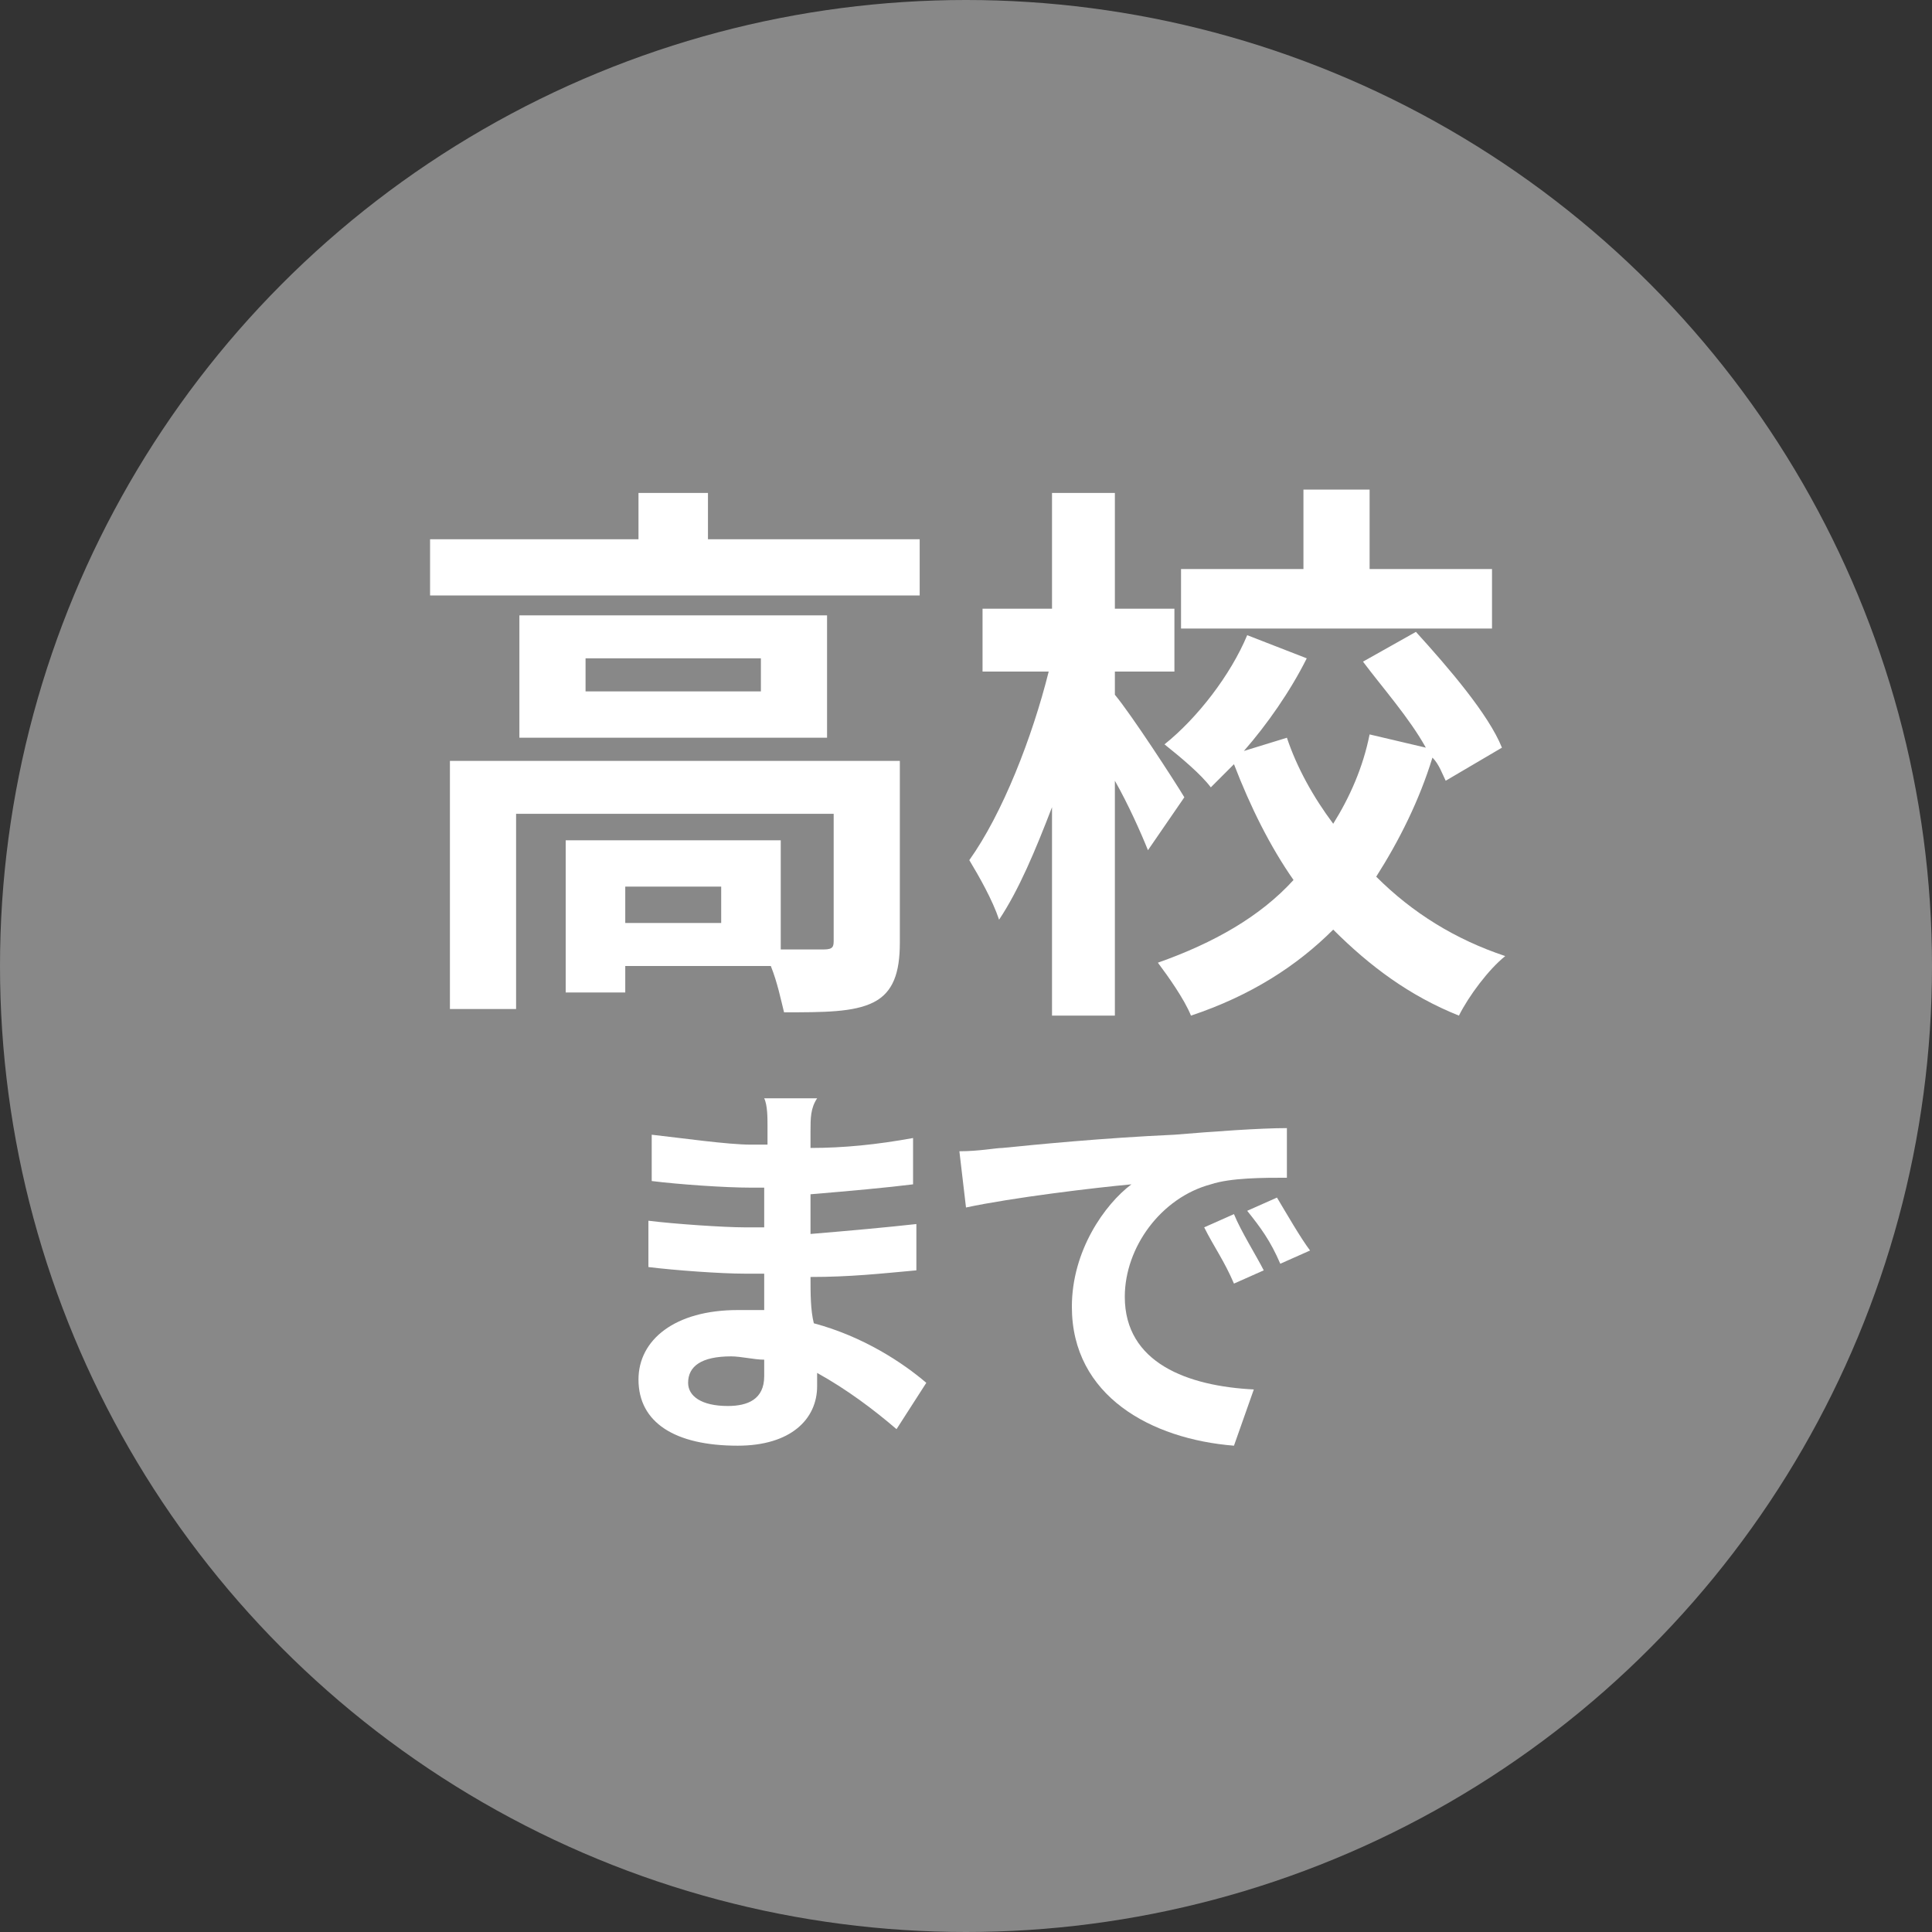
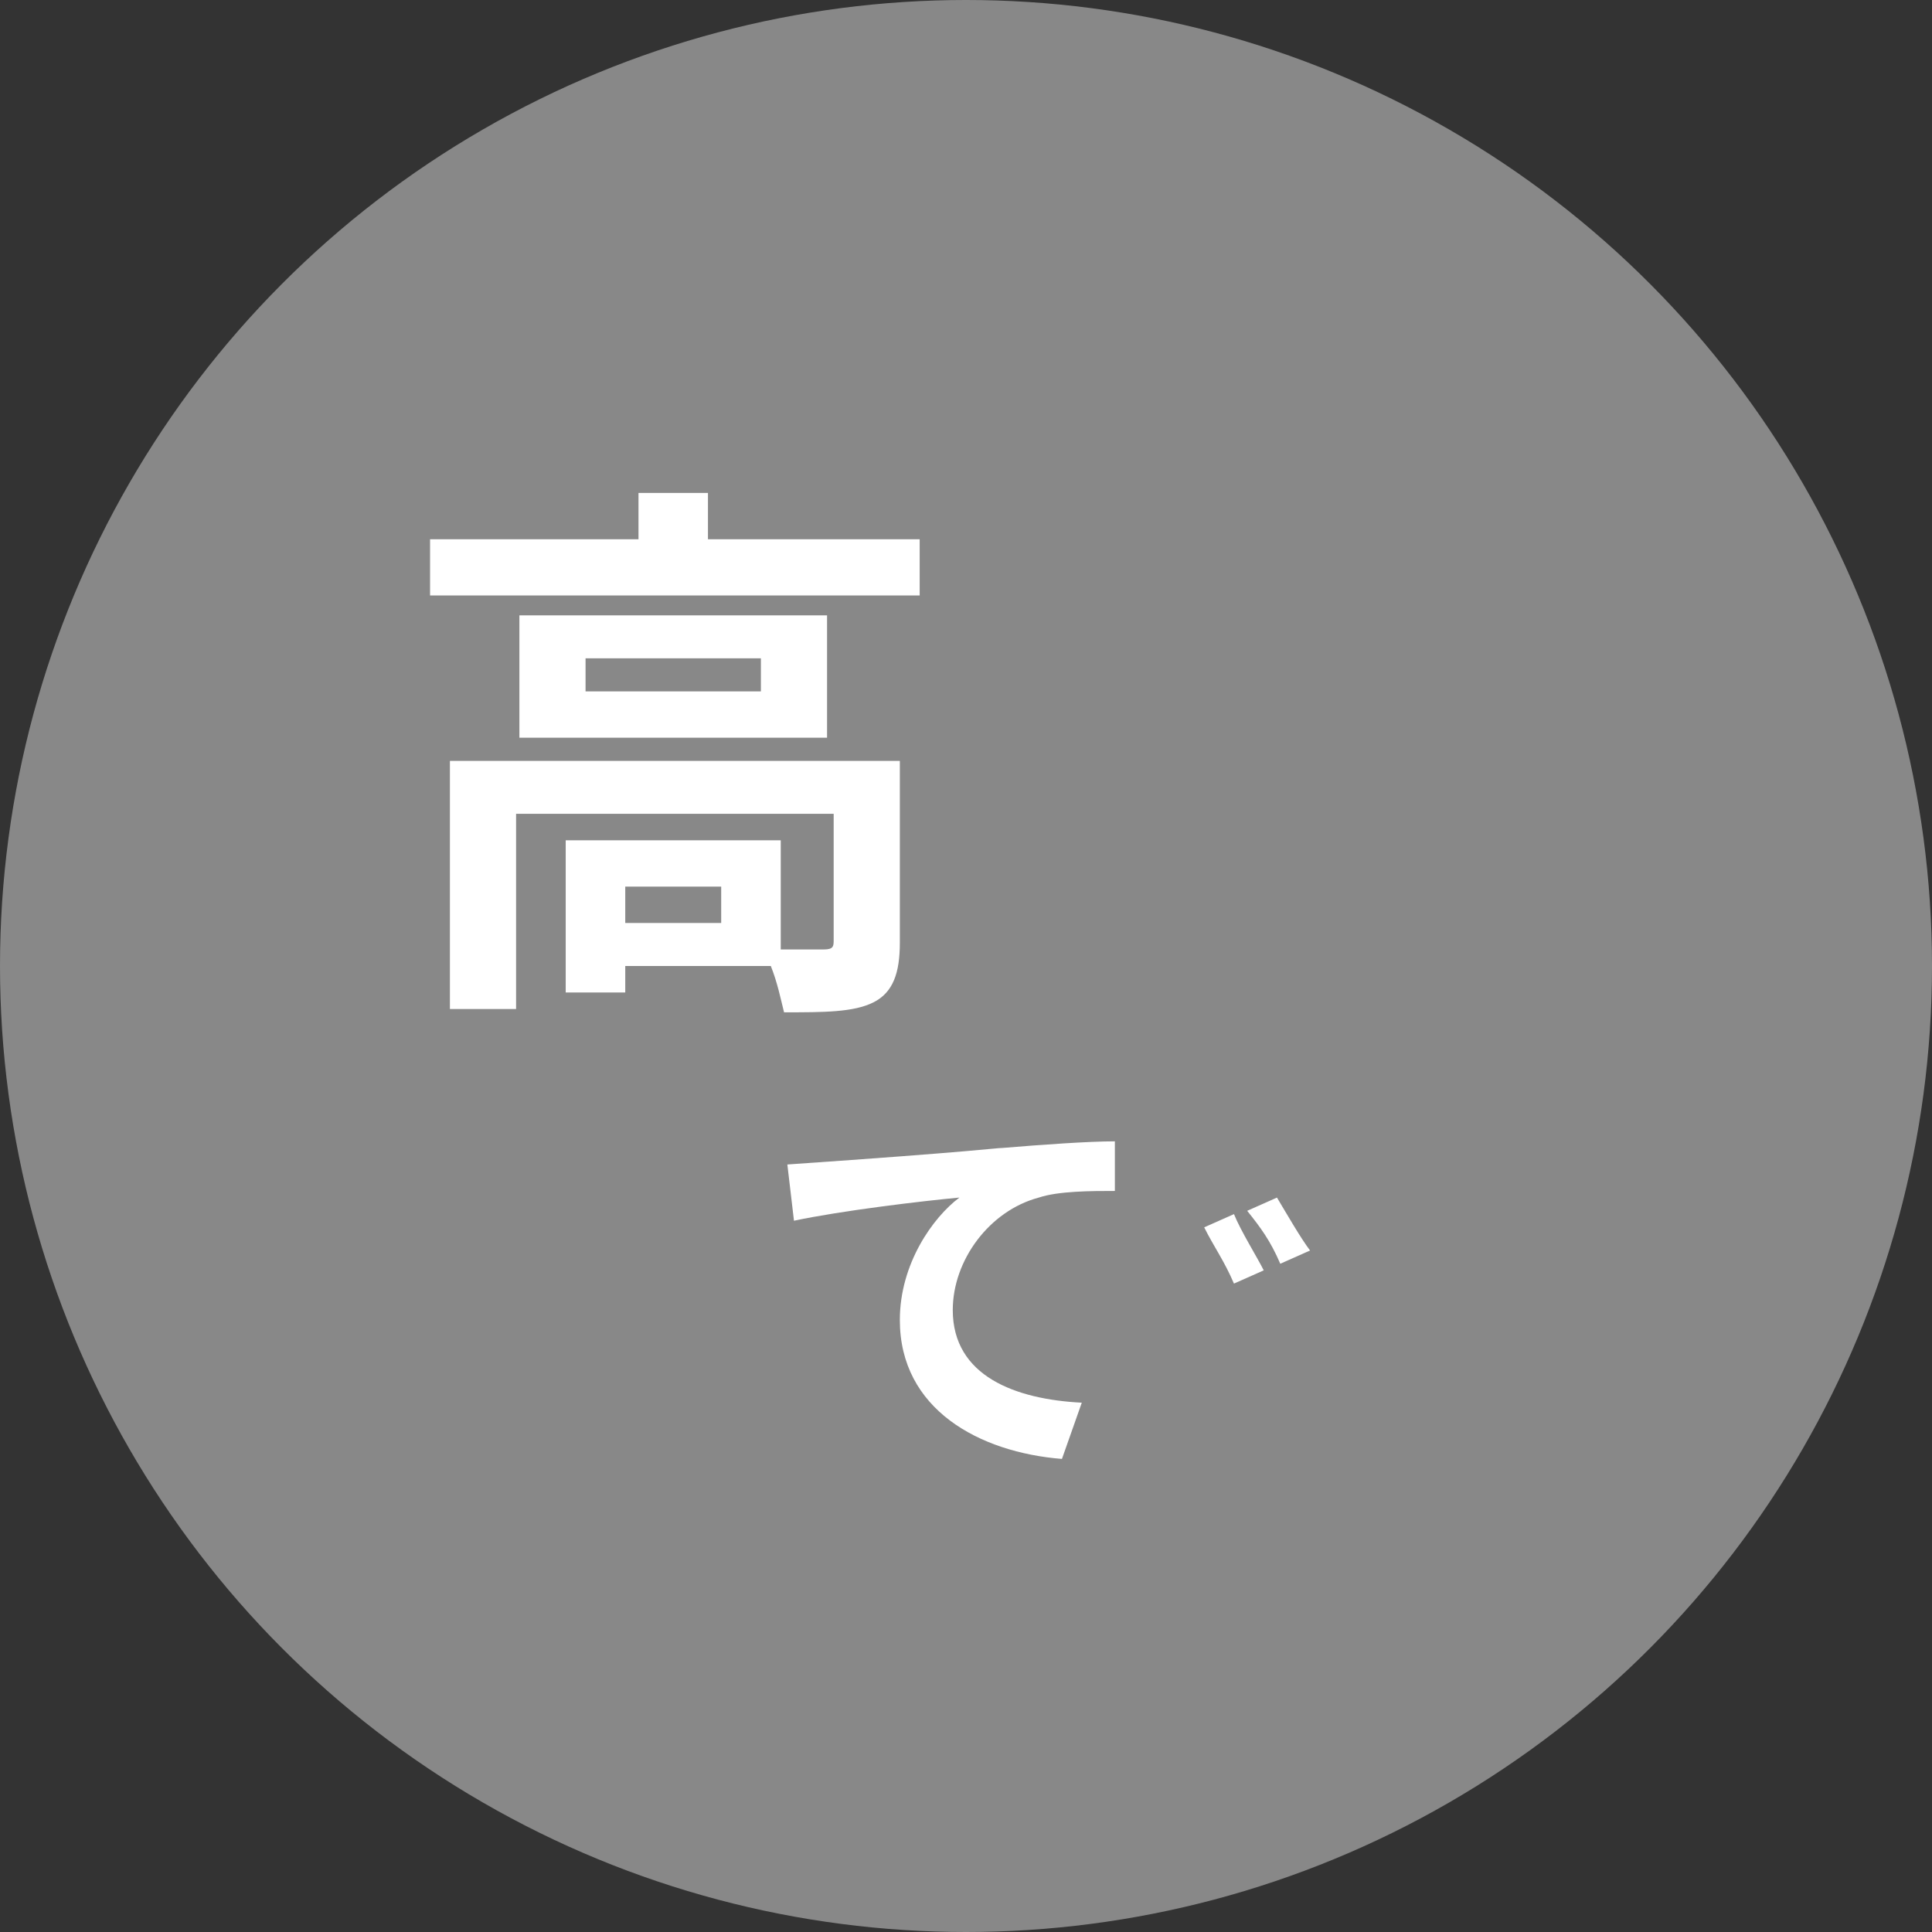
<svg xmlns="http://www.w3.org/2000/svg" version="1.1" id="レイヤー_1" x="0px" y="0px" width="58.4px" height="58.4px" viewBox="0 0 58.4 58.4" style="enable-background:new 0 0 58.4 58.4;" xml:space="preserve">
  <rect x="0" y="0" width="58.4" height="58.4" fill="#333333" stroke="none" />
  <style type="text/css">
	.ドロップシャドウ{fill:none;}
	.光彩_x0020_外側_x0020_5_x0020_pt{fill:none;}
	.青のネオン{fill:none;stroke:#8AACDA;stroke-width:7;stroke-linecap:round;stroke-linejoin:round;}
	.クロムハイライト{fill:url(#SVGID_1_);stroke:#FFFFFF;stroke-width:0.363;stroke-miterlimit:1;}
	.ジャイブ_GS{fill:#FFDD00;}
	.Alyssa_GS{fill:#A6D0E4;}
	.st0{fill:#888888;}
	.st1{fill:#FFFFFF;}
</style>
  <linearGradient id="SVGID_1_" gradientUnits="userSpaceOnUse" x1="-762.191" y1="-508.737" x2="-762.191" y2="-509.737">
    <stop offset="0" style="stop-color:#656565" />
    <stop offset="0.618" style="stop-color:#1B1B1B" />
    <stop offset="0.629" style="stop-color:#545454" />
    <stop offset="0.983" style="stop-color:#3E3E3E" />
  </linearGradient>
  <g>
    <circle class="st0" cx="29.2" cy="29.2" r="29.2" />
    <g>
      <g>
        <g>
          <path class="st1" d="M27.8,16.2V18H13v-1.7h6.3v-1.4h2.1v1.4H27.8z M27.2,28.5c0,0.9-0.2,1.5-0.8,1.8c-0.6,0.3-1.5,0.3-2.7,0.3      c-0.1-0.4-0.2-0.9-0.4-1.4h-4.4V30h-1.8v-4.6h6.5v3.3c0.6,0,1.1,0,1.3,0c0.3,0,0.3-0.1,0.3-0.3v-3.8h-9.6v5.9h-2V23h13.6V28.5z       M25,18.6v3.7h-9.3v-3.7H25z M23,19.9h-5.3v1H23V19.9z M21.8,26.8h-2.9v1.1h2.9V26.8z" />
        </g>
        <g>
-           <path class="st1" d="M34.7,25.7c-0.2-0.5-0.6-1.4-1-2.1v7.1h-1.9v-6.3c-0.5,1.3-1,2.5-1.6,3.4c-0.2-0.6-0.6-1.3-0.9-1.8      c1-1.4,1.9-3.7,2.4-5.7h-2v-1.9h2.1v-3.5h1.9v3.5h1.8v1.9h-1.8V21c0.5,0.6,1.8,2.6,2.1,3.1L34.7,25.7z M43.7,23.6      c-0.1-0.2-0.2-0.5-0.4-0.7c-0.4,1.3-1,2.5-1.7,3.6c1.1,1.1,2.4,1.9,3.9,2.4c-0.5,0.4-1.1,1.2-1.4,1.8c-1.5-0.6-2.7-1.5-3.8-2.6      c-1.1,1.1-2.5,2-4.3,2.6c-0.2-0.5-0.7-1.2-1-1.6c1.7-0.6,3.1-1.4,4.1-2.5c-0.7-1-1.3-2.2-1.8-3.5c-0.2,0.2-0.5,0.5-0.7,0.7      c-0.3-0.4-0.9-0.9-1.4-1.3c1-0.8,2-2.1,2.5-3.3l1.8,0.7c-0.5,1-1.2,2-1.9,2.8l1.3-0.4c0.3,0.9,0.8,1.8,1.4,2.6      c0.5-0.8,0.9-1.7,1.1-2.7l1.7,0.4c-0.5-0.9-1.3-1.8-1.9-2.6l1.6-0.9c1,1.1,2.2,2.5,2.6,3.5L43.7,23.6z M45.1,19h-9.4v-1.8h3.7      v-2.4h2v2.4h3.7V19z" />
-         </g>
+           </g>
        <g>
-           <path class="st1" d="M24.5,34.2c0,0.1,0,0.3,0,0.5c1,0,2-0.1,3.1-0.3l0,1.4c-0.8,0.1-1.9,0.2-3.1,0.3c0,0.4,0,0.9,0,1.2      c1.2-0.1,2.3-0.2,3.2-0.3l0,1.4c-1.1,0.1-2,0.2-3.2,0.2c0,0.5,0,1,0.1,1.4c1.5,0.4,2.7,1.2,3.4,1.8l-0.9,1.4      c-0.7-0.6-1.5-1.2-2.4-1.7c0,0.2,0,0.3,0,0.4c0,1-0.8,1.8-2.4,1.8c-1.9,0-3-0.7-3-2c0-1.2,1.1-2.1,3-2.1c0.3,0,0.5,0,0.8,0      c0-0.4,0-0.8,0-1.1c-0.2,0-0.4,0-0.6,0c-0.7,0-2.1-0.1-2.9-0.2l0-1.4c0.8,0.1,2.3,0.2,2.9,0.2c0.2,0,0.4,0,0.6,0      c0-0.4,0-0.8,0-1.2c-0.2,0-0.3,0-0.4,0c-0.8,0-2.2-0.1-3-0.2l0-1.4c0.9,0.1,2.3,0.3,3,0.3c0.2,0,0.3,0,0.5,0c0-0.2,0-0.4,0-0.6      c0-0.2,0-0.6-0.1-0.8h1.6C24.5,33.5,24.5,33.8,24.5,34.2z M22,42.5c0.6,0,1.1-0.2,1.1-0.9c0-0.1,0-0.3,0-0.5      c-0.3,0-0.7-0.1-1-0.1c-0.9,0-1.3,0.3-1.3,0.8C20.8,42.2,21.2,42.5,22,42.5z" />
-         </g>
+           </g>
        <g>
-           <path class="st1" d="M30.3,34.7c1-0.1,3-0.3,5.2-0.4c1.2-0.1,2.6-0.2,3.4-0.2l0,1.5c-0.7,0-1.7,0-2.3,0.2      c-1.5,0.4-2.6,1.9-2.6,3.4c0,2,1.9,2.7,3.9,2.8l-0.6,1.7c-2.5-0.2-4.9-1.5-4.9-4.2c0-1.7,1-3.1,1.8-3.7c-1.1,0.1-3.6,0.4-5,0.7      l-0.2-1.7C29.6,34.8,30.1,34.7,30.3,34.7z M38.2,38.4l-0.9,0.4c-0.3-0.7-0.6-1.1-0.9-1.7l0.9-0.4C37.5,37.2,38,38,38.2,38.4z       M39.6,37.8l-0.9,0.4c-0.3-0.7-0.6-1.1-1-1.6l0.9-0.4C38.9,36.7,39.3,37.4,39.6,37.8z" />
+           <path class="st1" d="M30.3,34.7c1.2-0.1,2.6-0.2,3.4-0.2l0,1.5c-0.7,0-1.7,0-2.3,0.2      c-1.5,0.4-2.6,1.9-2.6,3.4c0,2,1.9,2.7,3.9,2.8l-0.6,1.7c-2.5-0.2-4.9-1.5-4.9-4.2c0-1.7,1-3.1,1.8-3.7c-1.1,0.1-3.6,0.4-5,0.7      l-0.2-1.7C29.6,34.8,30.1,34.7,30.3,34.7z M38.2,38.4l-0.9,0.4c-0.3-0.7-0.6-1.1-0.9-1.7l0.9-0.4C37.5,37.2,38,38,38.2,38.4z       M39.6,37.8l-0.9,0.4c-0.3-0.7-0.6-1.1-1-1.6l0.9-0.4C38.9,36.7,39.3,37.4,39.6,37.8z" />
        </g>
      </g>
    </g>
  </g>
  <g>
</g>
  <g>
</g>
  <g>
</g>
  <g>
</g>
  <g>
</g>
  <g>
</g>
  <g>
</g>
  <g>
</g>
  <g>
</g>
  <g>
</g>
  <g>
</g>
  <g>
</g>
  <g>
</g>
  <g>
</g>
  <g>
</g>
</svg>